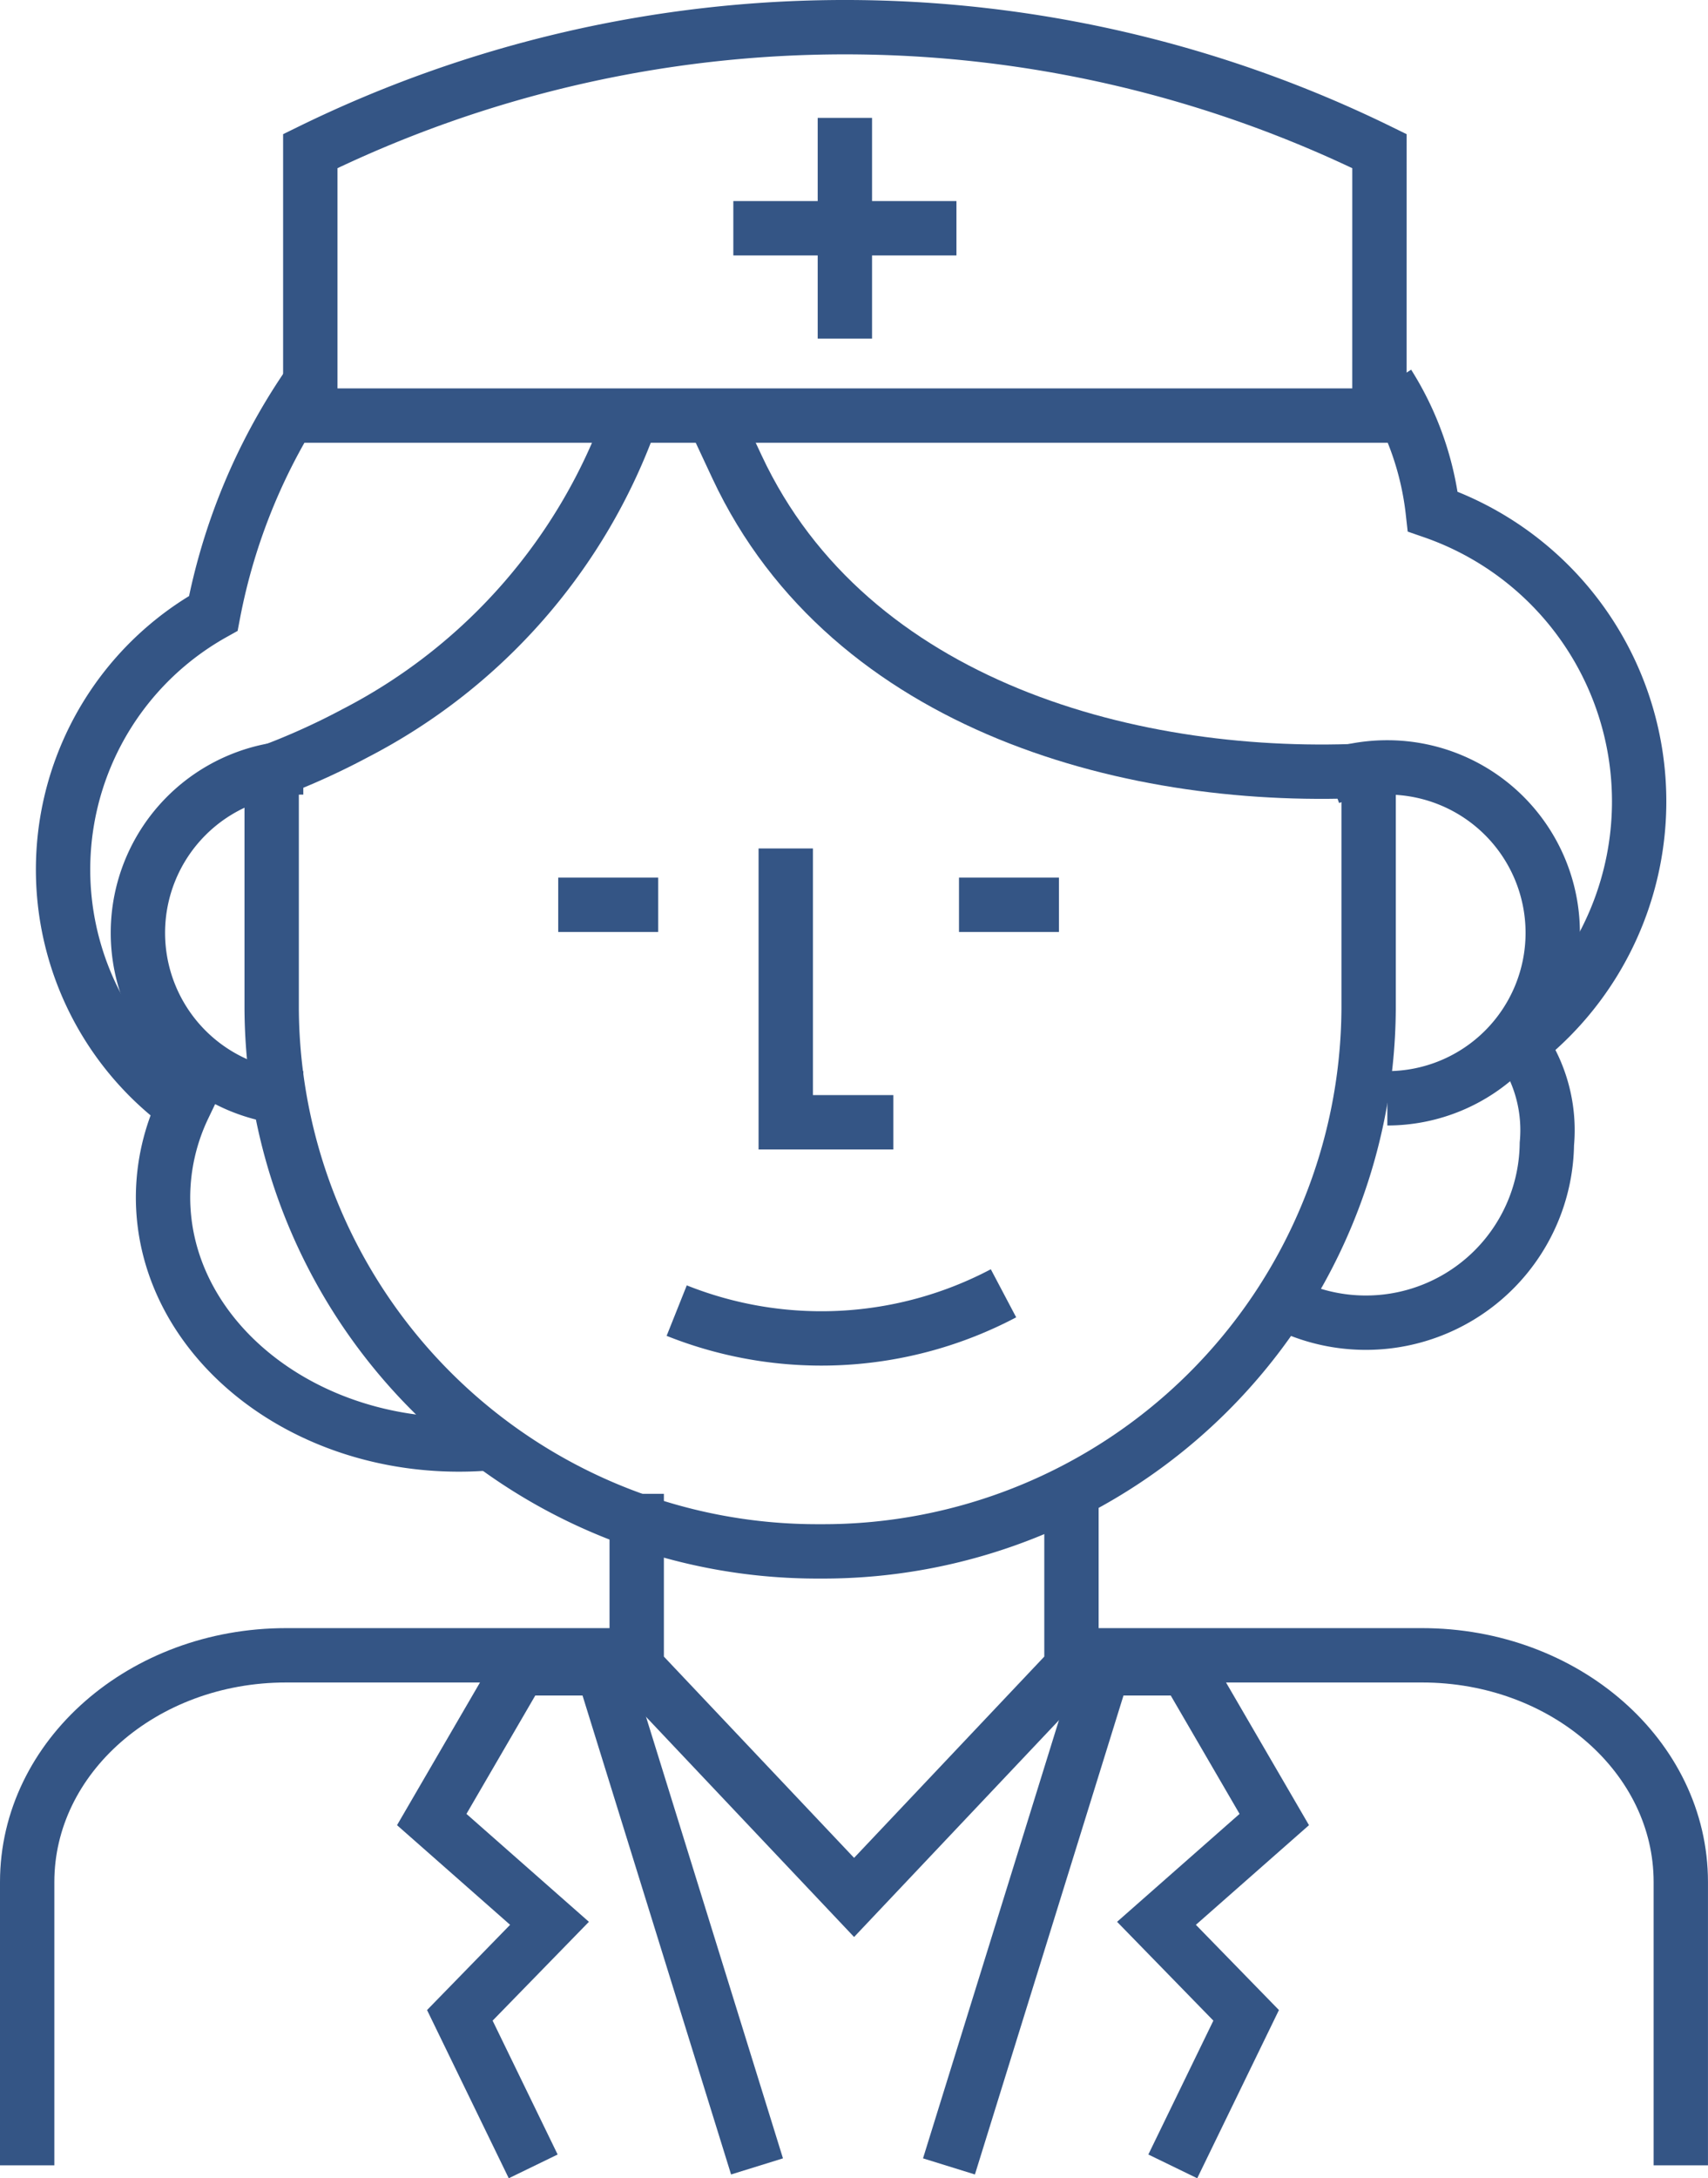
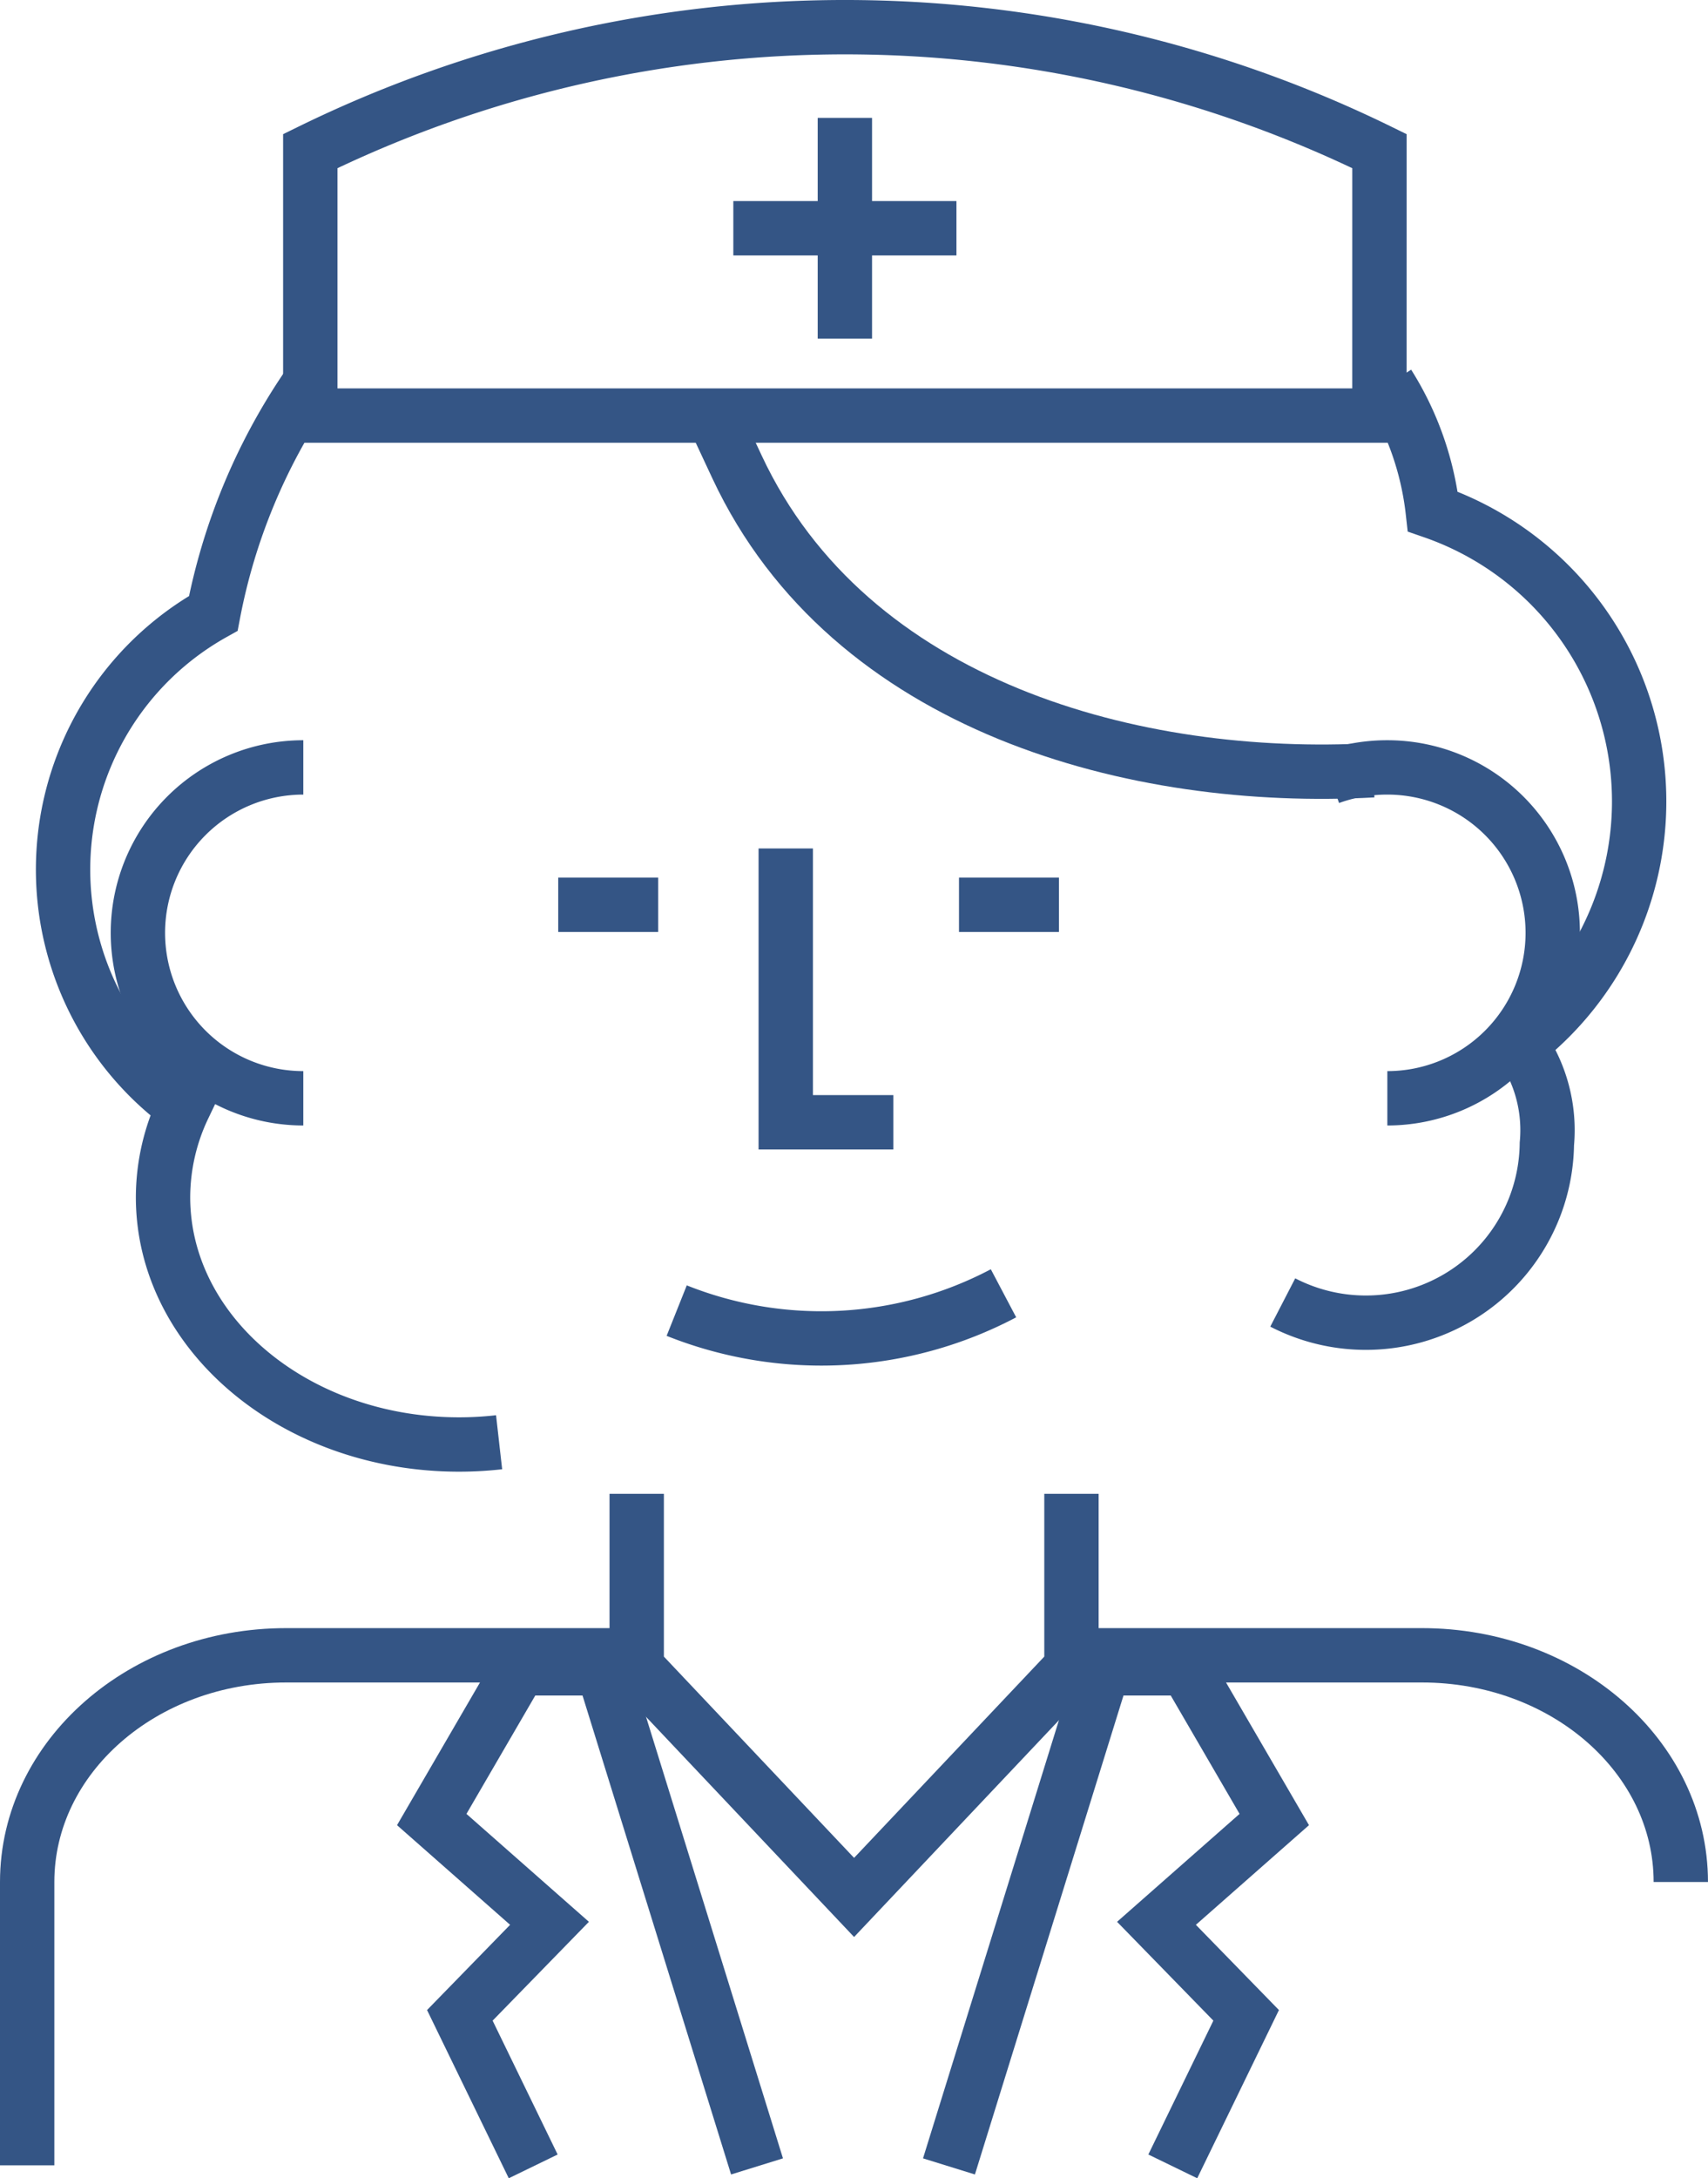
<svg xmlns="http://www.w3.org/2000/svg" width="62.858" height="80.141" viewBox="0 0 62.858 80.141">
  <g id="Grupo_737" data-name="Grupo 737" transform="translate(-508.062 -349.896)">
-     <path id="Trazado_308" data-name="Trazado 308" d="M572.037,448.584h12.717c5.261,0,9.525,3.733,9.525,8.34v10.424" transform="translate(-24.36 -37.787)" fill="none" stroke="#345585" stroke-width="2" />
+     <path id="Trazado_308" data-name="Trazado 308" d="M572.037,448.584h12.717c5.261,0,9.525,3.733,9.525,8.34" transform="translate(-24.36 -37.787)" fill="none" stroke="#345585" stroke-width="2" />
    <path id="Trazado_309" data-name="Trazado 309" d="M509.062,467.348V456.924c0-4.607,4.264-8.34,9.527-8.34h12.695" transform="translate(0 -37.787)" fill="none" stroke="#345585" stroke-width="2" />
    <path id="Trazado_310" data-name="Trazado 310" d="M561.64,438.893v6.387l-8,8.463-8-8.463v-6.387" transform="translate(-14.146 -34.038)" fill="none" stroke="#345585" stroke-width="2" />
    <path id="Trazado_311" data-name="Trazado 311" d="M520.163,372.568a22.23,22.23,0,0,0-3.417,8.277A10.8,10.8,0,0,0,515.657,399a7.754,7.754,0,0,0-.761,3.324c0,5.023,4.877,9.1,10.893,9.1a13.1,13.1,0,0,0,1.475-.083" transform="translate(-0.834 -8.383)" fill="none" stroke="#345585" stroke-width="2" />
    <path id="Trazado_312" data-name="Trazado 312" d="M584.419,406.1a6.662,6.662,0,0,0,9.72-5.833,5.489,5.489,0,0,0-.983-3.676A11.286,11.286,0,0,0,589.941,377a11.083,11.083,0,0,0-1.642-4.685" transform="translate(-29.149 -8.284)" fill="none" stroke="#345585" stroke-width="2" />
    <path id="Trazado_313" data-name="Trazado 313" d="M587.245,395.679a6.21,6.21,0,0,1,2.116-.369,6.087,6.087,0,1,1,0,12.174" transform="translate(-30.242 -17.18)" fill="none" stroke="#345585" stroke-width="2" />
    <path id="Trazado_314" data-name="Trazado 314" d="M521.754,407.484a6.087,6.087,0,1,1,0-12.174" transform="translate(-2.53 -17.18)" fill="none" stroke="#345585" stroke-width="2" />
-     <path id="Trazado_315" data-name="Trazado 315" d="M564.106,394.69v9.256a20.077,20.077,0,0,1-20.185,19.967h0a20.078,20.078,0,0,1-20.185-19.967V394.69" transform="translate(-5.676 -16.94)" fill="none" stroke="#345585" stroke-width="2" />
    <path id="Trazado_316" data-name="Trazado 316" d="M548.045,427.5a14.361,14.361,0,0,0,12.027-.637" transform="translate(-15.079 -29.385)" fill="none" stroke="#345585" stroke-width="2" />
-     <path id="Trazado_317" data-name="Trazado 317" d="M536.489,374.2a21.015,21.015,0,0,1-10.181,11.685,26,26,0,0,1-3.873,1.68" transform="translate(-5.173 -9.014)" fill="none" stroke="#345585" stroke-width="2" />
    <path id="Trazado_318" data-name="Trazado 318" d="M574.442,387.094c-8.7.483-19.256-2.3-23.4-11.155l-1-2.141" transform="translate(-15.854 -8.859)" fill="none" stroke="#345585" stroke-width="2" />
    <line id="Línea_151" data-name="Línea 151" x1="3.679" transform="translate(528.606 383.185)" fill="none" stroke="#345585" stroke-width="2" />
    <line id="Línea_152" data-name="Línea 152" x1="3.678" transform="translate(543.355 383.185)" fill="none" stroke="#345585" stroke-width="2" />
    <path id="Trazado_319" data-name="Trazado 319" d="M558.55,410.247H554.59V400.173" transform="translate(-17.611 -19.061)" fill="none" stroke="#345585" stroke-width="2" />
    <path id="Trazado_320" data-name="Trazado 320" d="M565.4,365.186H526.053v-9.73a44.719,44.719,0,0,1,39.348,0Z" transform="translate(-6.572)" fill="none" stroke="#345585" stroke-width="2" />
    <g id="Grupo_718" data-name="Grupo 718" transform="translate(535.05 354.233)">
      <g id="Grupo_717" data-name="Grupo 717" transform="translate(0 0)">
        <line id="Línea_153" data-name="Línea 153" y2="8.122" transform="translate(4.105)" fill="none" stroke="#345585" stroke-width="2" />
        <line id="Línea_154" data-name="Línea 154" x1="8.211" transform="translate(0 4.061)" fill="none" stroke="#345585" stroke-width="2" />
      </g>
    </g>
    <g id="Grupo_719" data-name="Grupo 719" transform="translate(523.951 411.276)">
      <path id="Trazado_321" data-name="Trazado 321" d="M545.315,467.689l-5.685-18.325h-3.051l-3.235,5.563,4.334,3.818-3.3,3.386,2.7,5.557" transform="translate(-533.344 -449.364)" fill="none" stroke="#345585" stroke-width="2" />
      <path id="Trazado_322" data-name="Trazado 322" d="M564.386,467.689l5.686-18.325h3.051l3.235,5.563-4.335,3.818,3.3,3.386-2.7,5.557" transform="translate(-545.351 -449.364)" fill="none" stroke="#345585" stroke-width="2" />
    </g>
  </g>
</svg>